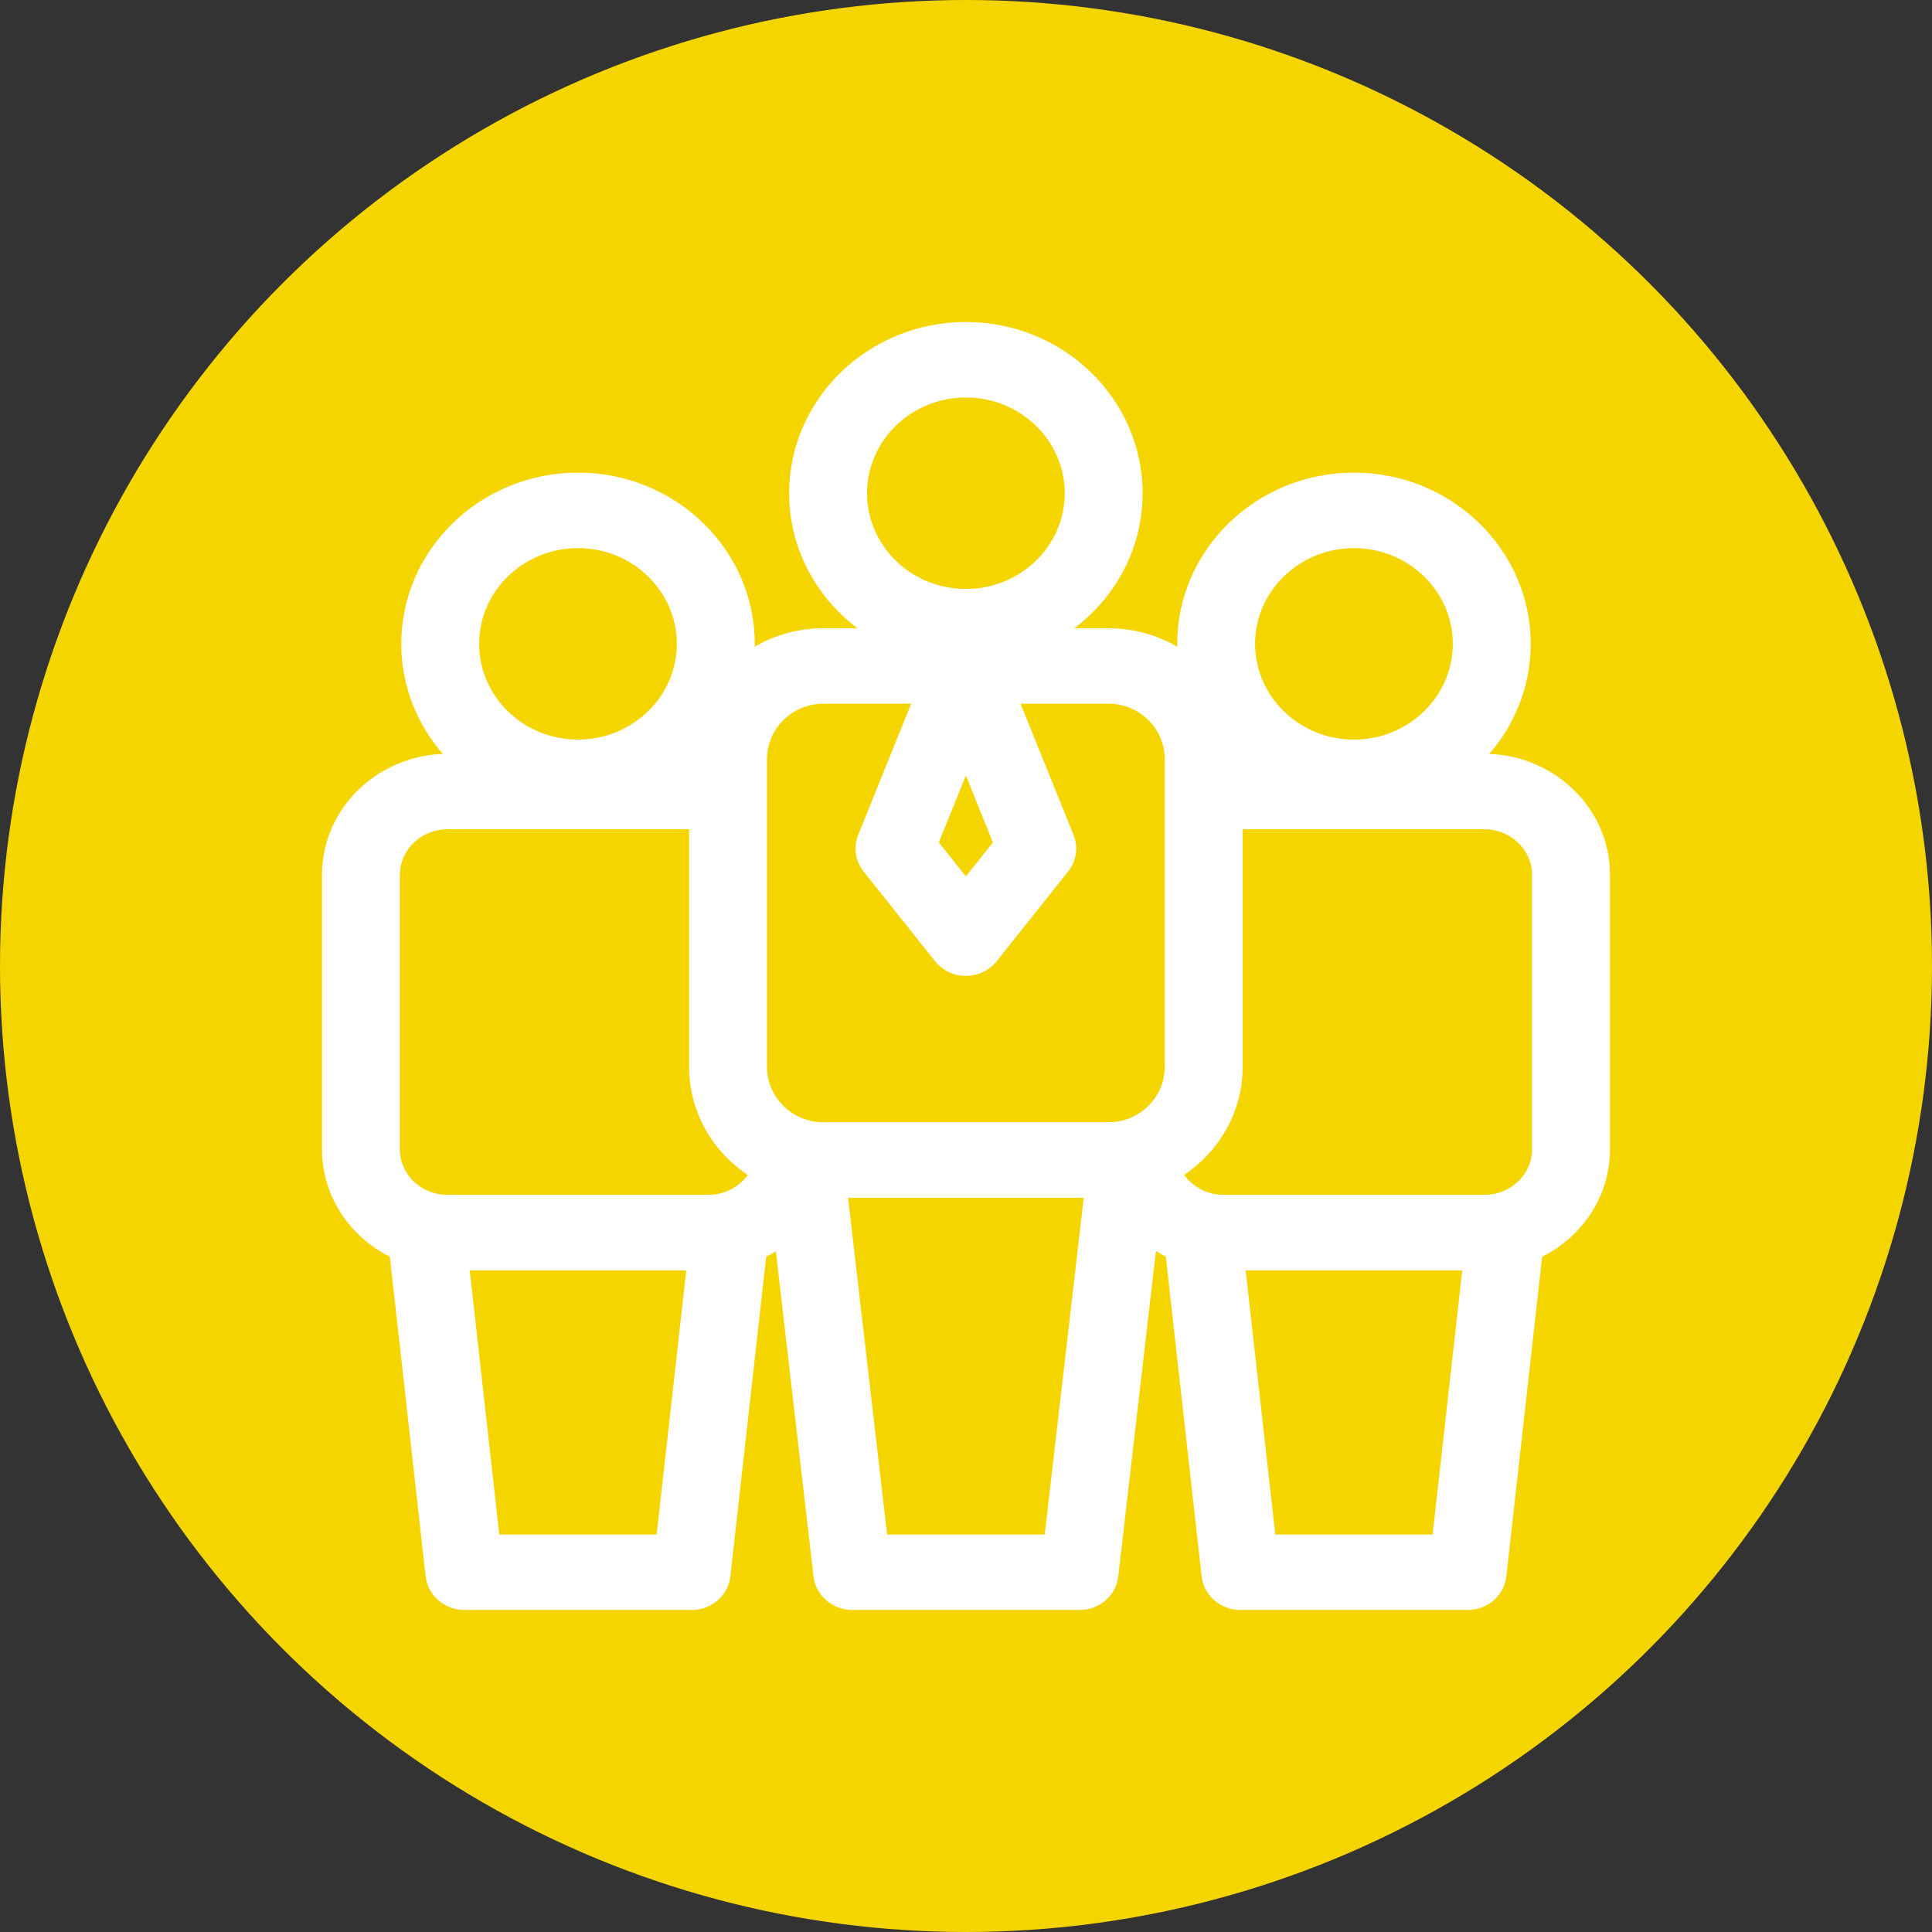
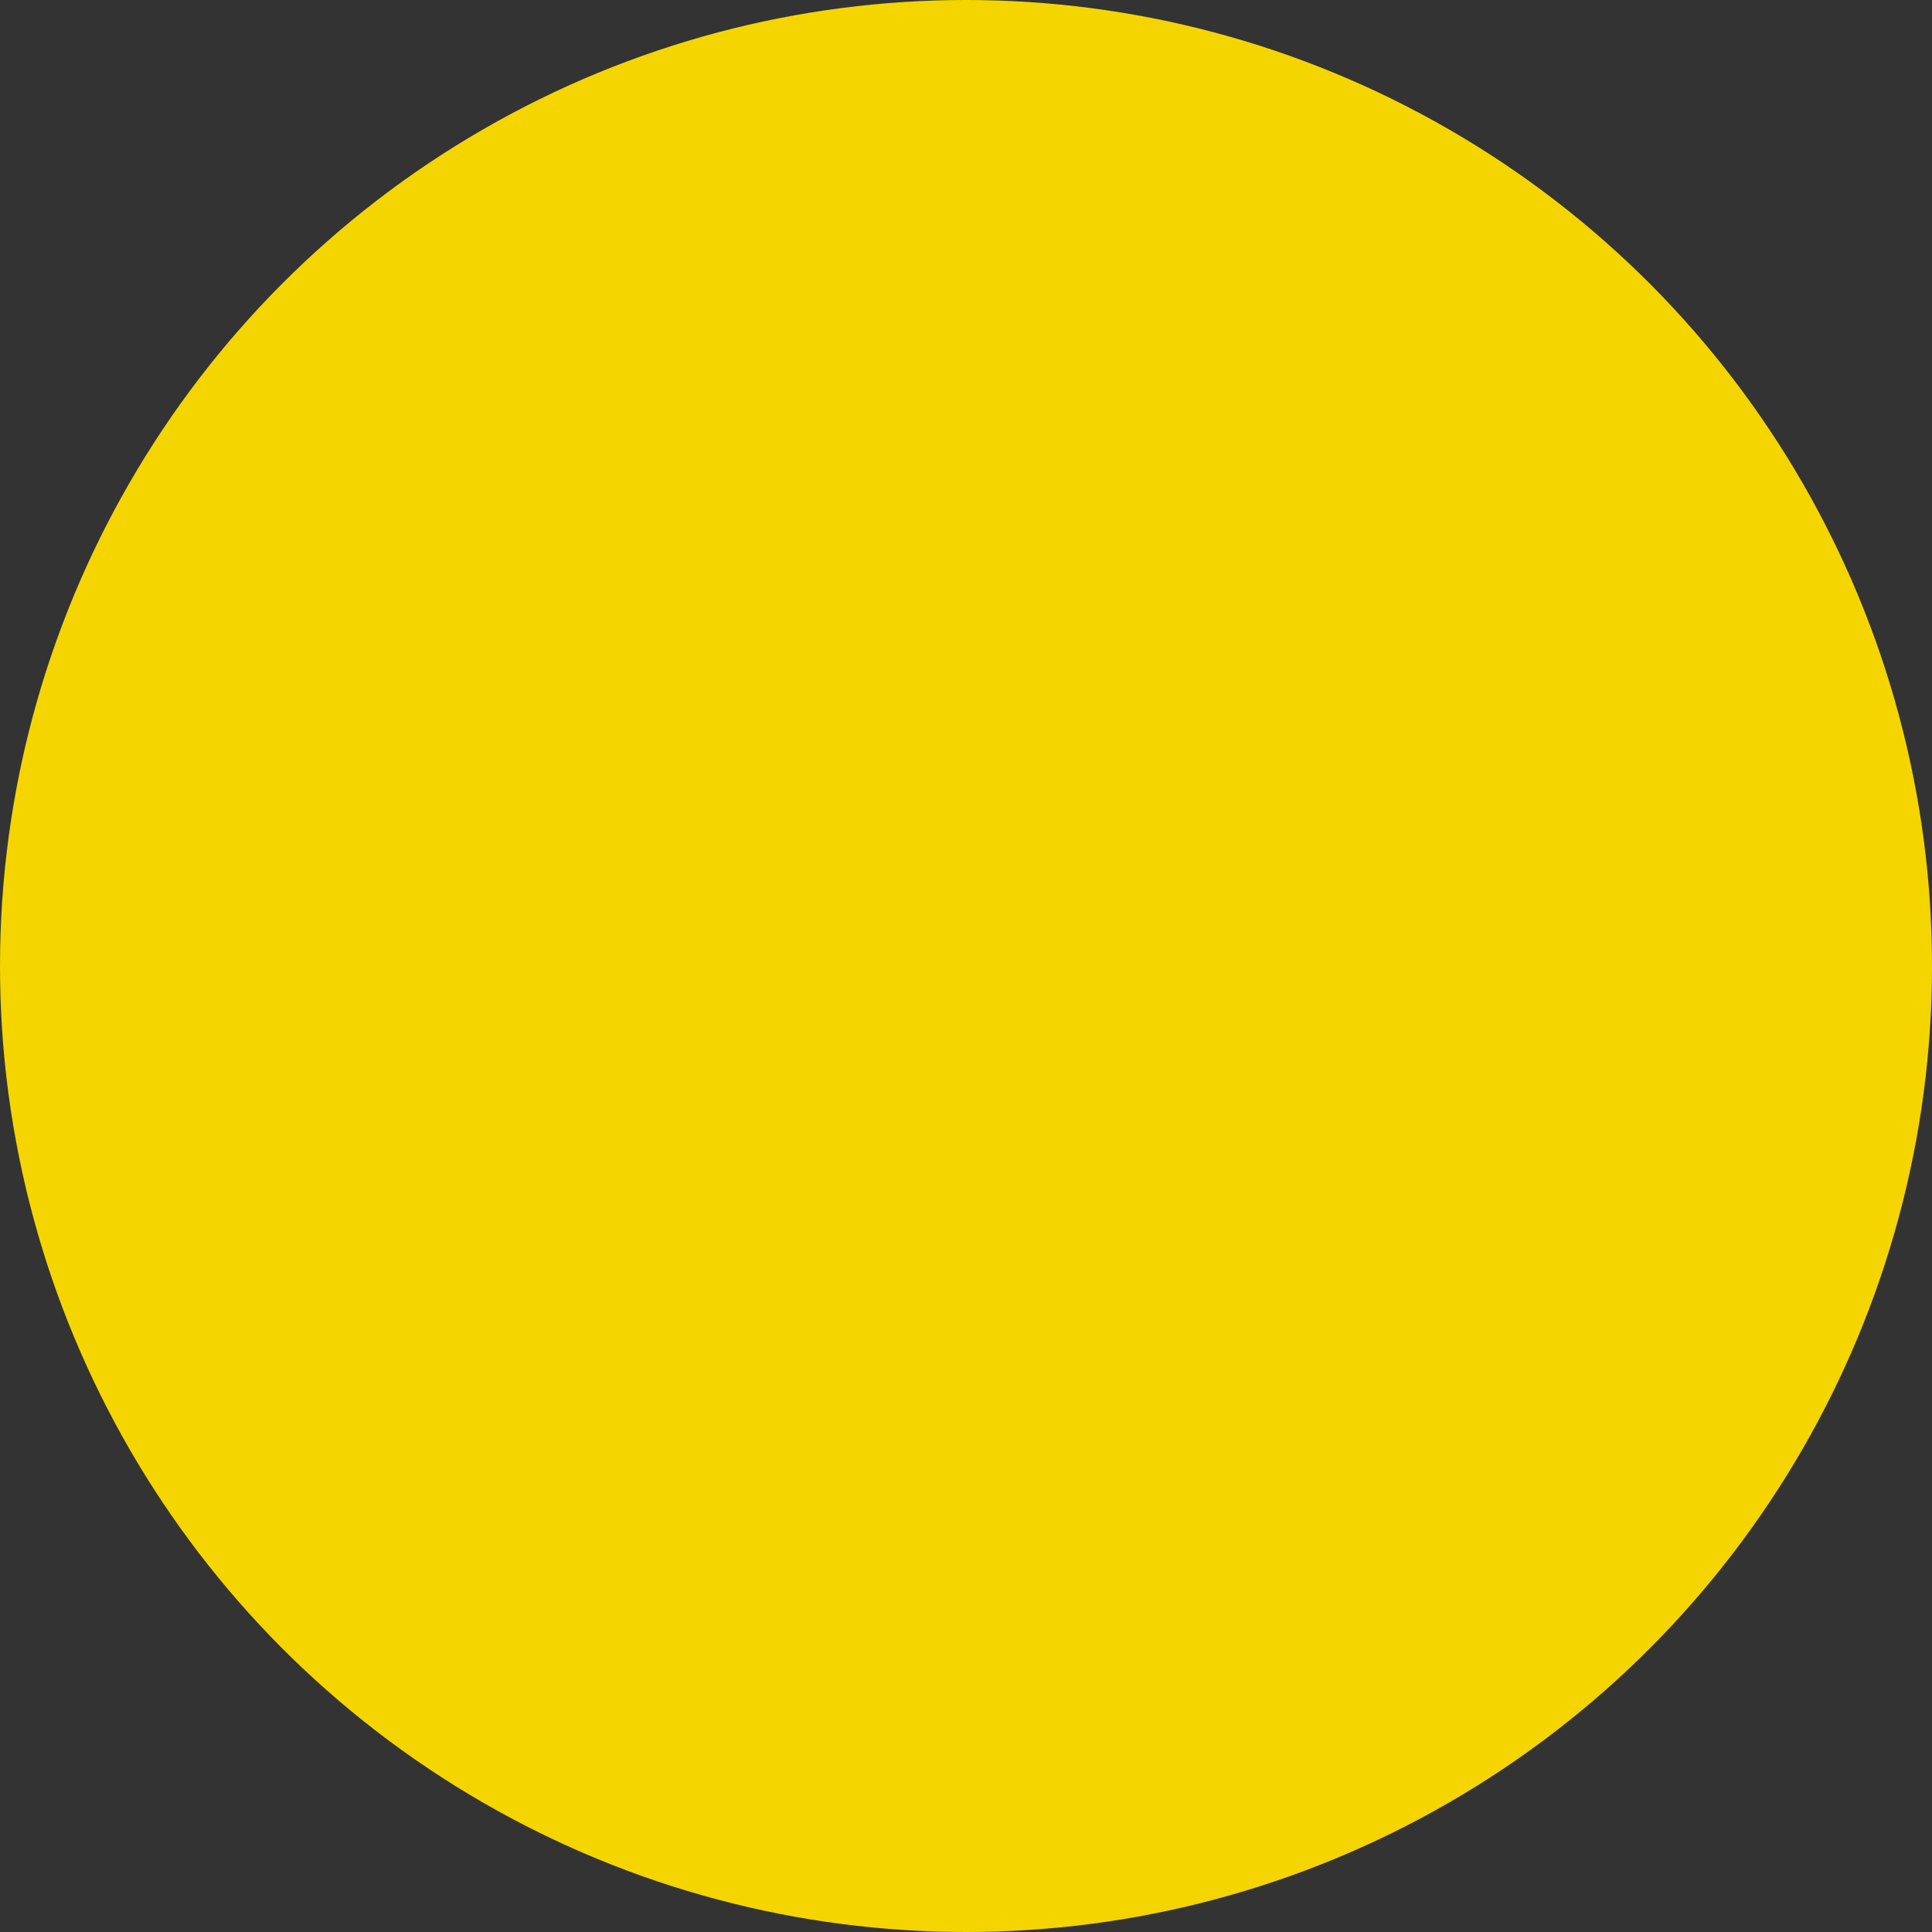
<svg xmlns="http://www.w3.org/2000/svg" width="60" height="60" viewBox="0 0 60 60">
  <rect x="0" y="0" width="60" height="60" fill="#333333" stroke="none" />
  <g fill="none" fill-rule="evenodd">
    <g>
      <g>
        <g transform="translate(-96 -1333) translate(64 1301) translate(32 32)">
          <circle cx="30" cy="30" r="30" fill="#F5D500" />
-           <path fill="#FFF" d="M46.25 23.414c.803-.925 1.288-2.118 1.288-3.419 0-2.932-2.462-5.317-5.489-5.317-3.026 0-5.489 2.385-5.489 5.317l.003.093c-.625-.366-1.355-.577-2.135-.577h-1.064c1.29-.973 2.121-2.49 2.121-4.194 0-2.932-2.462-5.317-5.488-5.317-3.027 0-5.49 2.385-5.49 5.317 0 1.703.833 3.22 2.122 4.194h-1.064c-.777 0-1.505.21-2.128.573 0-.03.003-.059.003-.089 0-2.932-2.463-5.317-5.49-5.317-3.026 0-5.488 2.385-5.488 5.317 0 1.301.485 2.493 1.289 3.418-2.082.08-3.751 1.732-3.751 3.753v8.53c0 1.448.856 2.706 2.107 3.333l1.112 9.926c.067.594.585 1.045 1.203 1.045h7.058c.617 0 1.136-.45 1.202-1.045l1.113-9.927c.102-.052.202-.107.3-.167l1.17 10.098c.07.593.587 1.041 1.203 1.041h7.058c.616 0 1.133-.448 1.202-1.041l1.17-10.107c.1.061.202.12.307.172l1.113 9.93c.066.596.585 1.046 1.202 1.046h7.058c.618 0 1.136-.45 1.203-1.045l1.112-9.926c1.25-.627 2.107-1.885 2.107-3.332v-8.53c0-2.022-1.669-3.675-3.75-3.753zm-16.253-11.07c1.692 0 3.07 1.334 3.07 2.973 0 1.64-1.378 2.974-3.07 2.974-1.693 0-3.07-1.334-3.07-2.974 0-1.64 1.377-2.973 3.07-2.973zM47.58 27.166v8.53c0 .78-.667 1.413-1.487 1.413h-8.09c-.5 0-.957-.244-1.229-.623 1.096-.733 1.818-1.964 1.818-3.357v-7.376h7.5c.82 0 1.488.634 1.488 1.413zm-5.532-10.144c1.693 0 3.07 1.334 3.07 2.973 0 1.64-1.377 2.974-3.07 2.974-1.692 0-3.07-1.334-3.07-2.974 0-1.64 1.378-2.973 3.07-2.973zm-11.212 9.14l-.84 1.055-.84-1.054.84-2.08.84 2.08zm-7.017-2.584c0-.95.783-1.723 1.745-1.723h2.734l-1.645 4.072c-.154.383-.09.817.17 1.142l2.215 2.782c.23.288.583.456.958.456s.728-.168.957-.456l2.216-2.782c.26-.325.324-.76.17-1.142l-1.645-4.072h2.734c.962 0 1.745.773 1.745 1.723v9.551c0 .95-.783 1.723-1.745 1.723h-8.864c-.962 0-1.745-.773-1.745-1.723v-9.551zm-5.87-6.556c1.693 0 3.07 1.334 3.07 2.973 0 1.64-1.377 2.974-3.07 2.974-1.692 0-3.069-1.334-3.069-2.974 0-1.64 1.377-2.973 3.07-2.973zm-5.53 10.144c0-.779.666-1.413 1.486-1.413h7.495v7.376c0 1.395.723 2.628 1.822 3.36-.273.381-.73.62-1.227.62h-8.09c-.82 0-1.487-.633-1.487-1.413v-8.53zm3.087 20.49l-.919-8.203h6.726l-.92 8.203h-4.887zm16.937 0H27.55l-1.213-10.46h7.32l-1.212 10.46zm7.162 0l-.92-8.203h6.726l-.92 8.203h-4.886z" />
        </g>
      </g>
    </g>
  </g>
</svg>